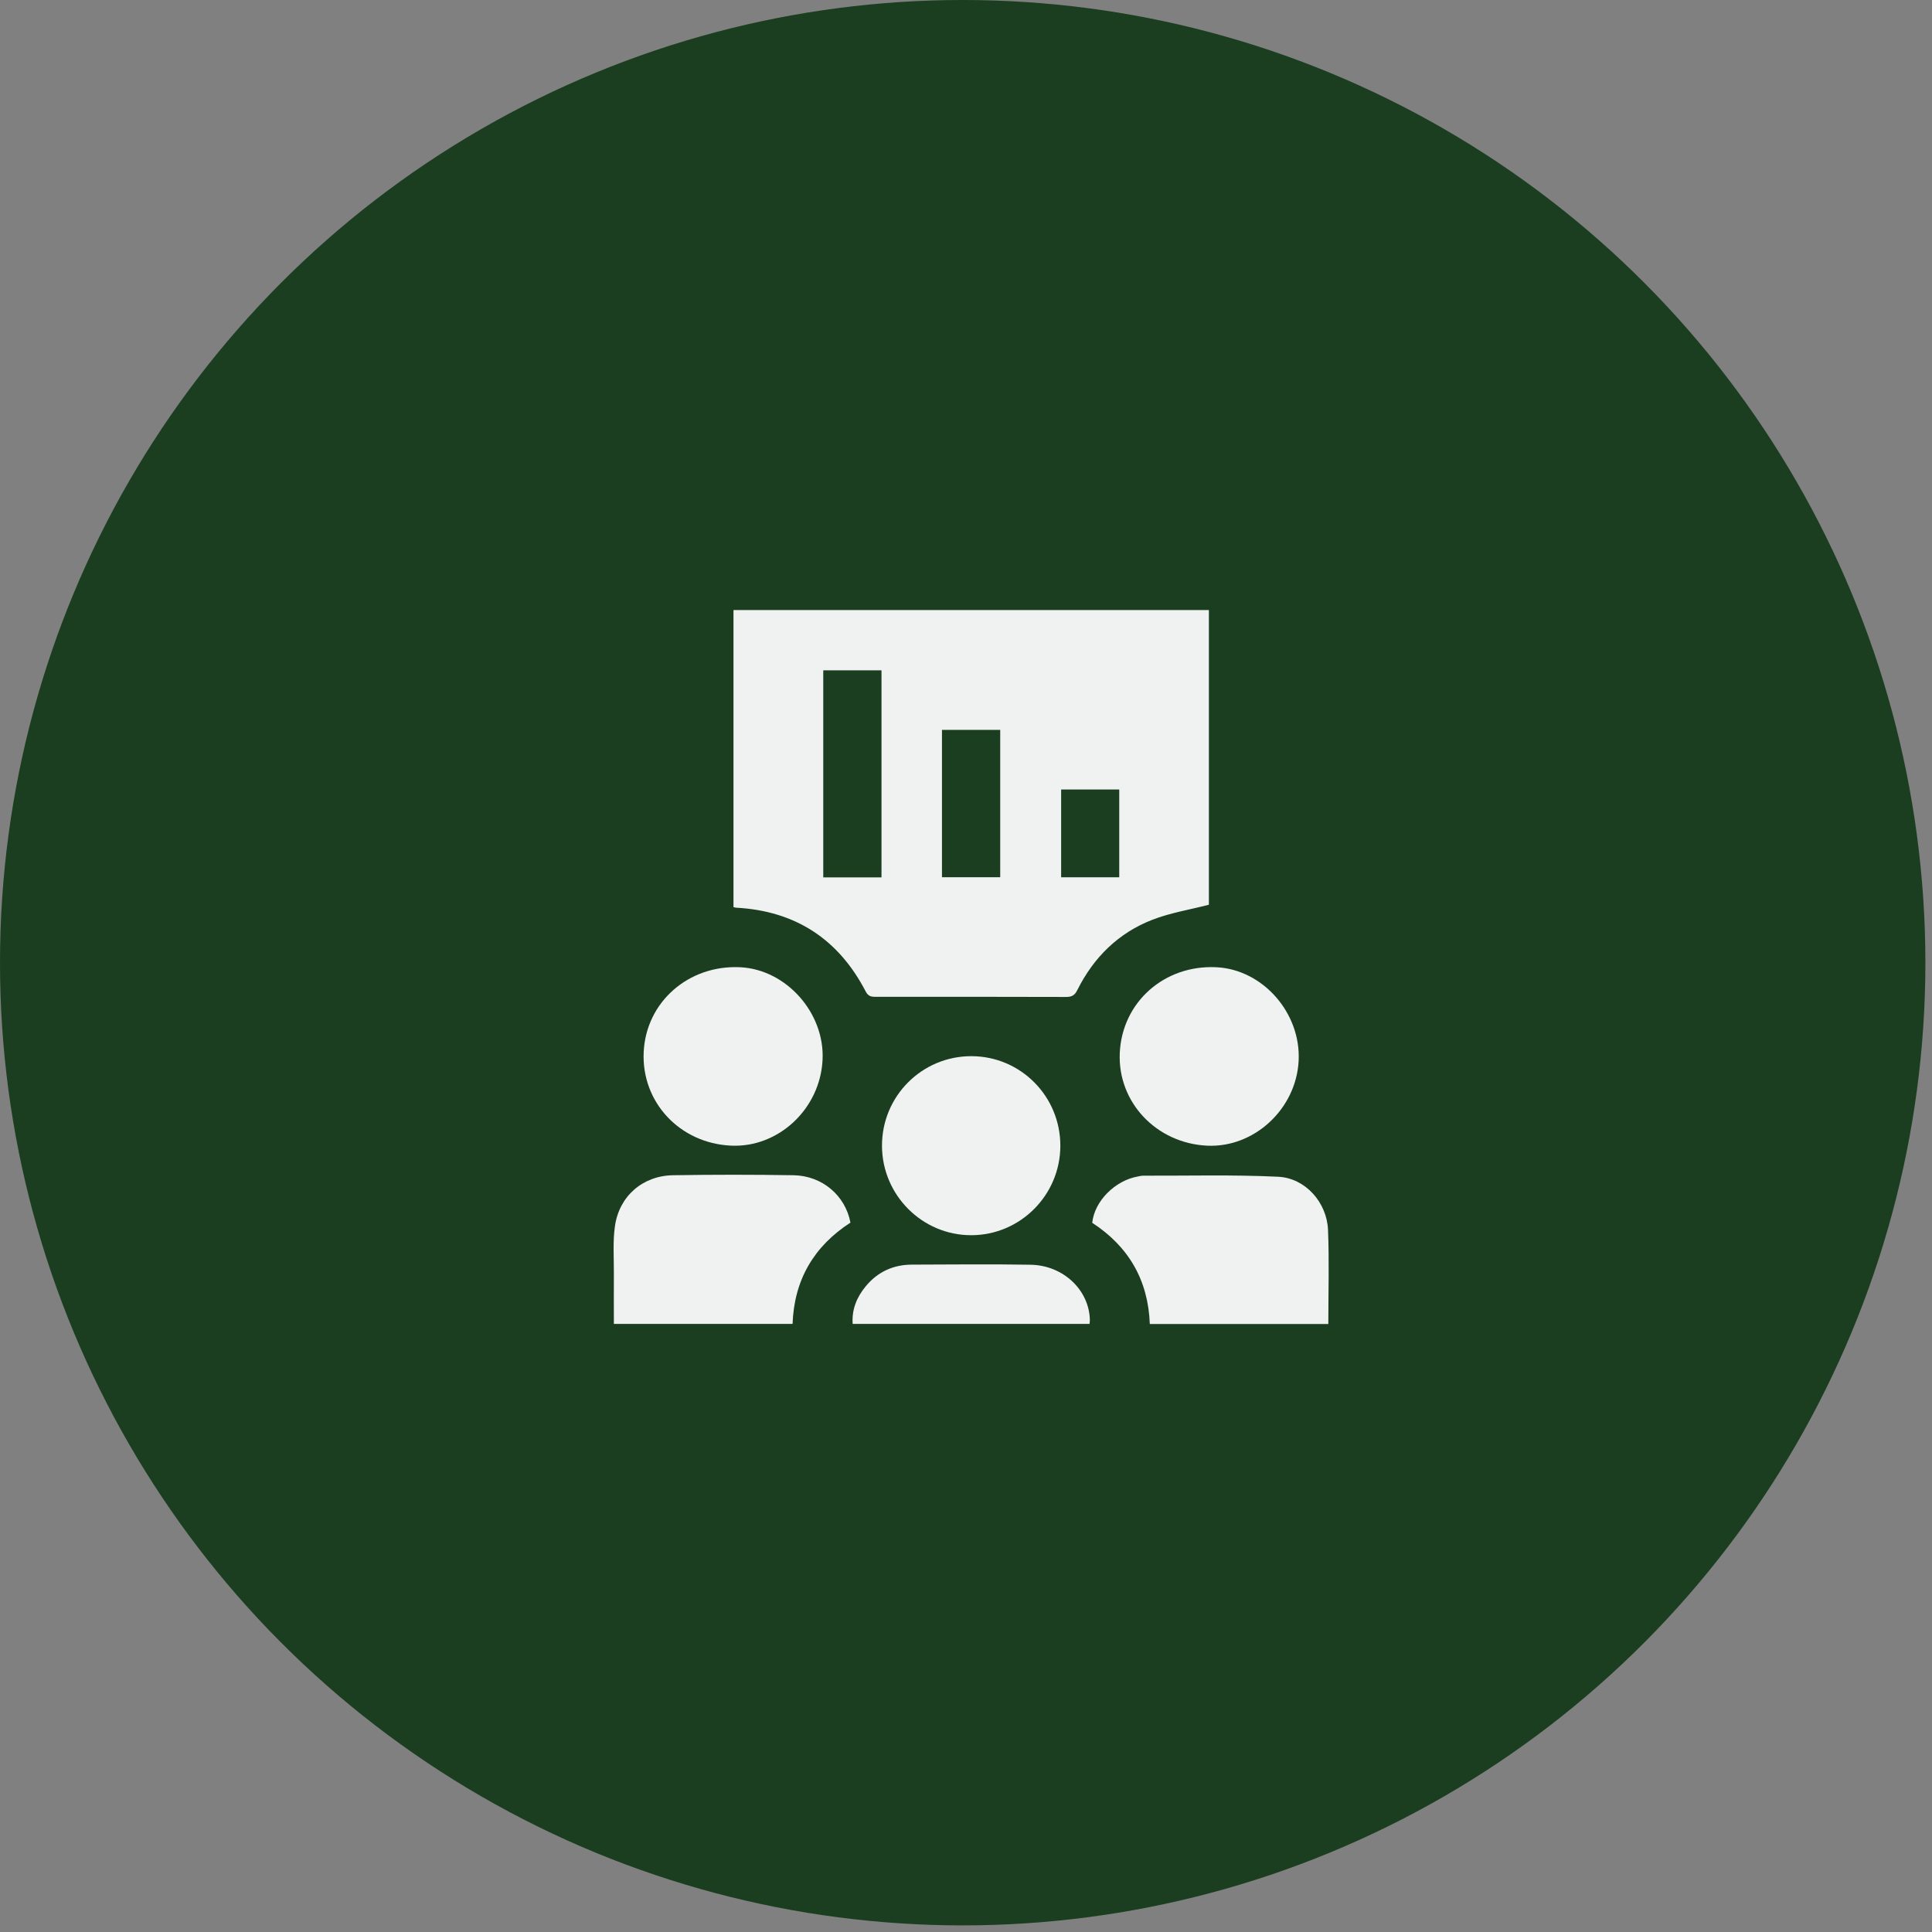
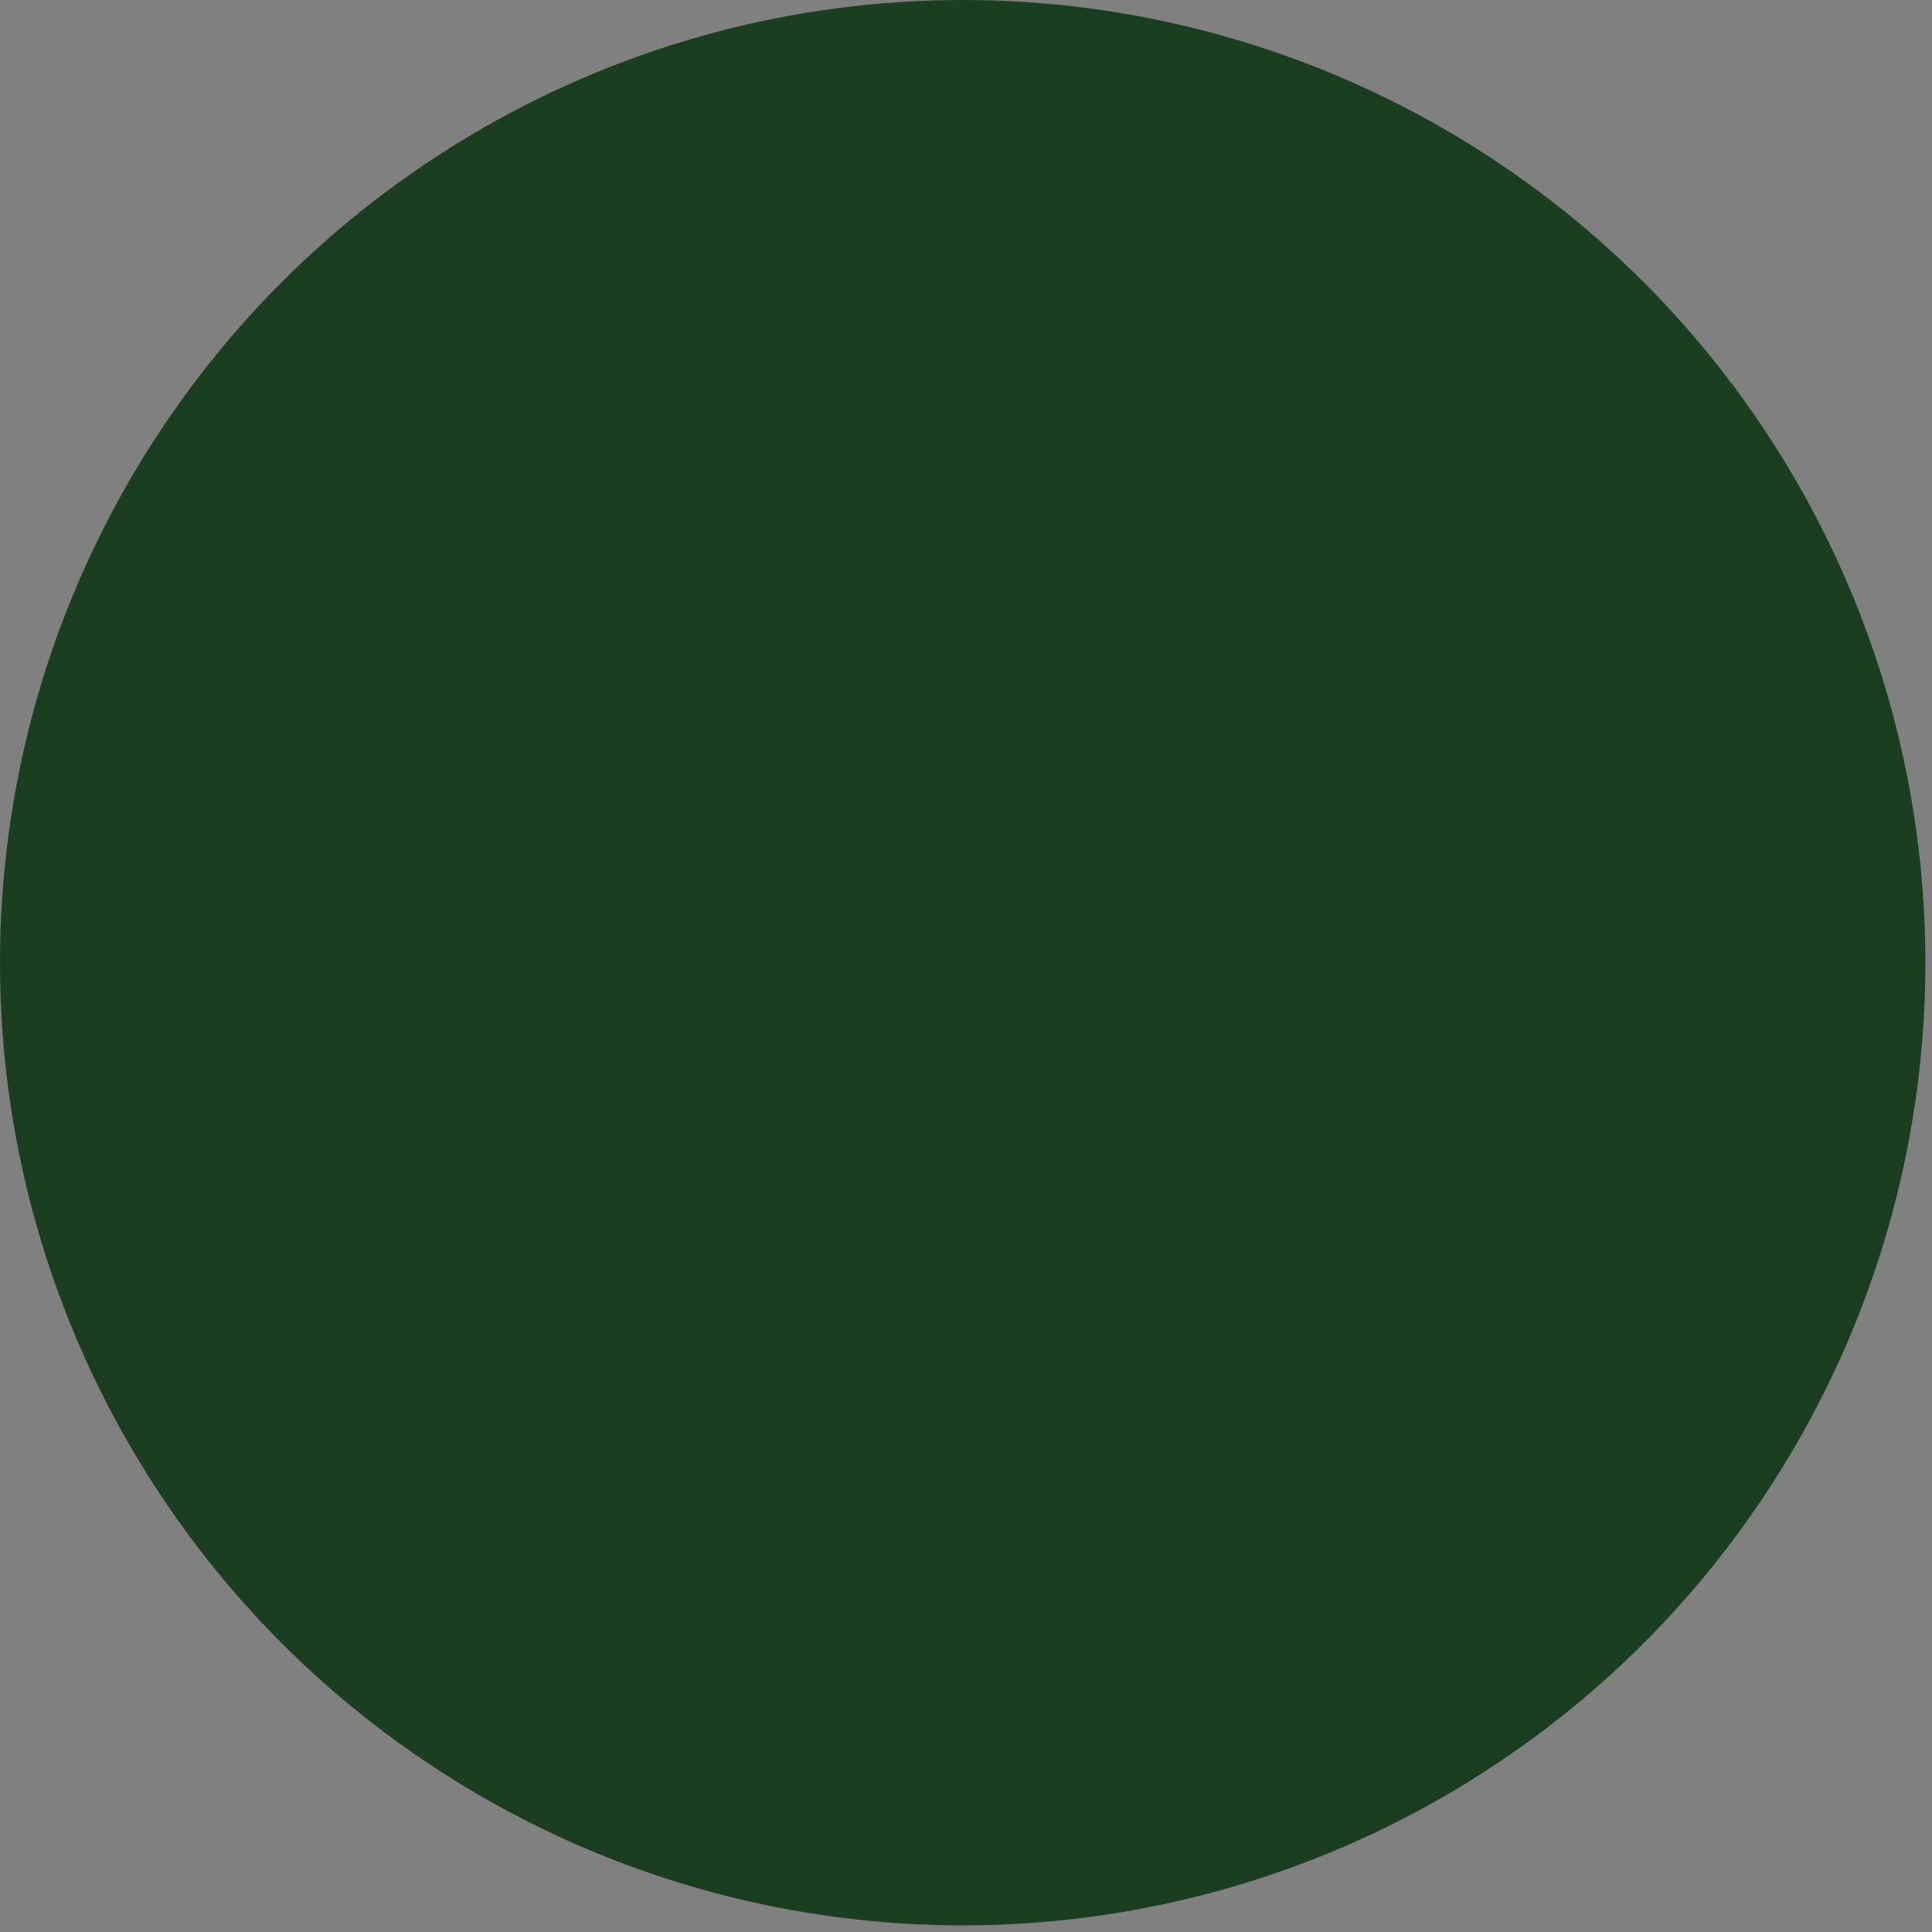
<svg xmlns="http://www.w3.org/2000/svg" xmlns:xlink="http://www.w3.org/1999/xlink" version="1.1" id="Layer_1" x="0px" y="0px" width="227.551px" height="227.551px" viewBox="0 0 227.551 227.551" enable-background="new 0 0 227.551 227.551" xml:space="preserve">
  <rect x="0" y="0" width="227.551" height="227.551" fill="#808080" stroke="none" />
  <g>
    <circle fill="#1B3E20" cx="113.386" cy="113.386" r="113.386" />
    <g>
      <defs>
        <rect id="SVGID_1_" x="61.605" y="61.126" width="105.147" height="105.147" />
      </defs>
      <clipPath id="SVGID_2_">
        <use xlink:href="#SVGID_1_" overflow="visible" />
      </clipPath>
      <g clip-path="url(#SVGID_2_)">
        <defs>
-           <rect id="SVGID_3_" x="61.605" y="61.126" width="105.147" height="105.147" />
-         </defs>
+           </defs>
        <clipPath id="SVGID_4_">
          <use xlink:href="#SVGID_3_" overflow="visible" />
        </clipPath>
        <g clip-path="url(#SVGID_4_)">
          <path fill-rule="evenodd" clip-rule="evenodd" fill="#F0F2F2" d="M86.39,71.849c18.695,0,37.302,0,55.993,0      c0,11.671,0,23.311,0,34.711c-2.281,0.589-4.553,0.952-6.652,1.767c-4.009,1.555-6.923,4.434-8.845,8.283      c-0.301,0.611-0.642,0.815-1.32,0.811c-7.459-0.027-14.913-0.018-22.372-0.014c-0.527,0-0.917-0.022-1.227-0.62      c-3.207-6.192-8.305-9.509-15.289-9.881c-0.066-0.004-0.133-0.031-0.288-0.066C86.39,95.222,86.39,83.586,86.39,71.849z       M103.823,103.336c0-8.194,0-16.25,0-24.387c-2.312,0-4.58,0-6.861,0c0,8.159,0,16.246,0,24.387      C99.261,103.336,101.498,103.336,103.823,103.336z M110.945,85.965c0,5.811,0,11.564,0,17.354c2.33,0,4.597,0,6.861,0      c0-5.833,0-11.596,0-17.354C115.485,85.965,113.24,85.965,110.945,85.965z M131.824,92.985c-2.347,0-4.584,0-6.843,0      c0,3.485,0,6.909,0,10.342c2.321,0,4.558,0,6.843,0C131.824,99.859,131.824,96.458,131.824,92.985z" />
-           <path fill-rule="evenodd" clip-rule="evenodd" fill="#F0F2F2" d="M100.165,144c-4.292,2.777-6.63,6.723-6.816,11.932      c-7.02,0-13.982,0-21.047,0c0-1.993-0.014-3.938,0-5.877c0.013-1.878-0.138-3.787,0.124-5.634      c0.505-3.552,3.277-5.949,6.856-6.002c4.717-0.075,9.443-0.075,14.165,0C96.834,138.468,99.567,140.807,100.165,144z" />
          <path fill-rule="evenodd" clip-rule="evenodd" fill="#F0F2F2" d="M156.45,155.945c-7.051,0-13.983,0-21.025,0      c-0.19-5.151-2.48-9.124-6.781-11.923c0.257-2.542,2.671-4.983,5.39-5.461c0.204-0.036,0.408-0.089,0.611-0.089      c5.297,0.018,10.604-0.128,15.892,0.124c3.207,0.155,5.745,3.021,5.877,6.263C156.565,148.509,156.45,152.172,156.45,155.945z" />
          <path fill-rule="evenodd" clip-rule="evenodd" fill="#F0F2F2" d="M86.102,134.934c-6.041-0.279-10.563-5.12-10.289-11.016      c0.274-5.904,5.288-10.302,11.387-9.996c5.408,0.274,9.943,5.372,9.682,10.891C96.608,130.588,91.701,135.195,86.102,134.934z" />
-           <path fill-rule="evenodd" clip-rule="evenodd" fill="#F0F2F2" d="M142.184,134.938c-5.988-0.279-10.559-5.125-10.298-10.914      c0.27-5.993,5.253-10.413,11.396-10.103c5.453,0.274,9.943,5.377,9.673,10.993C152.681,130.593,147.734,135.195,142.184,134.938      z" />
          <path fill-rule="evenodd" clip-rule="evenodd" fill="#F0F2F2" d="M124.888,134.951c-0.009,5.802-4.717,10.528-10.497,10.532      c-5.767,0.009-10.493-4.721-10.51-10.519c-0.018-5.855,4.708-10.585,10.546-10.568      C120.224,124.414,124.893,129.127,124.888,134.951z" />
-           <path fill-rule="evenodd" clip-rule="evenodd" fill="#F0F2F2" d="M128.321,155.932c-9.279,0-18.536,0-27.895,0      c-0.115-1.706,0.482-3.145,1.523-4.412c1.404-1.714,3.251-2.569,5.47-2.573c4.65-0.013,9.305-0.066,13.96,0.013      c3.867,0.066,6.914,2.99,6.985,6.52C128.37,155.613,128.343,155.746,128.321,155.932z" />
        </g>
      </g>
    </g>
  </g>
</svg>